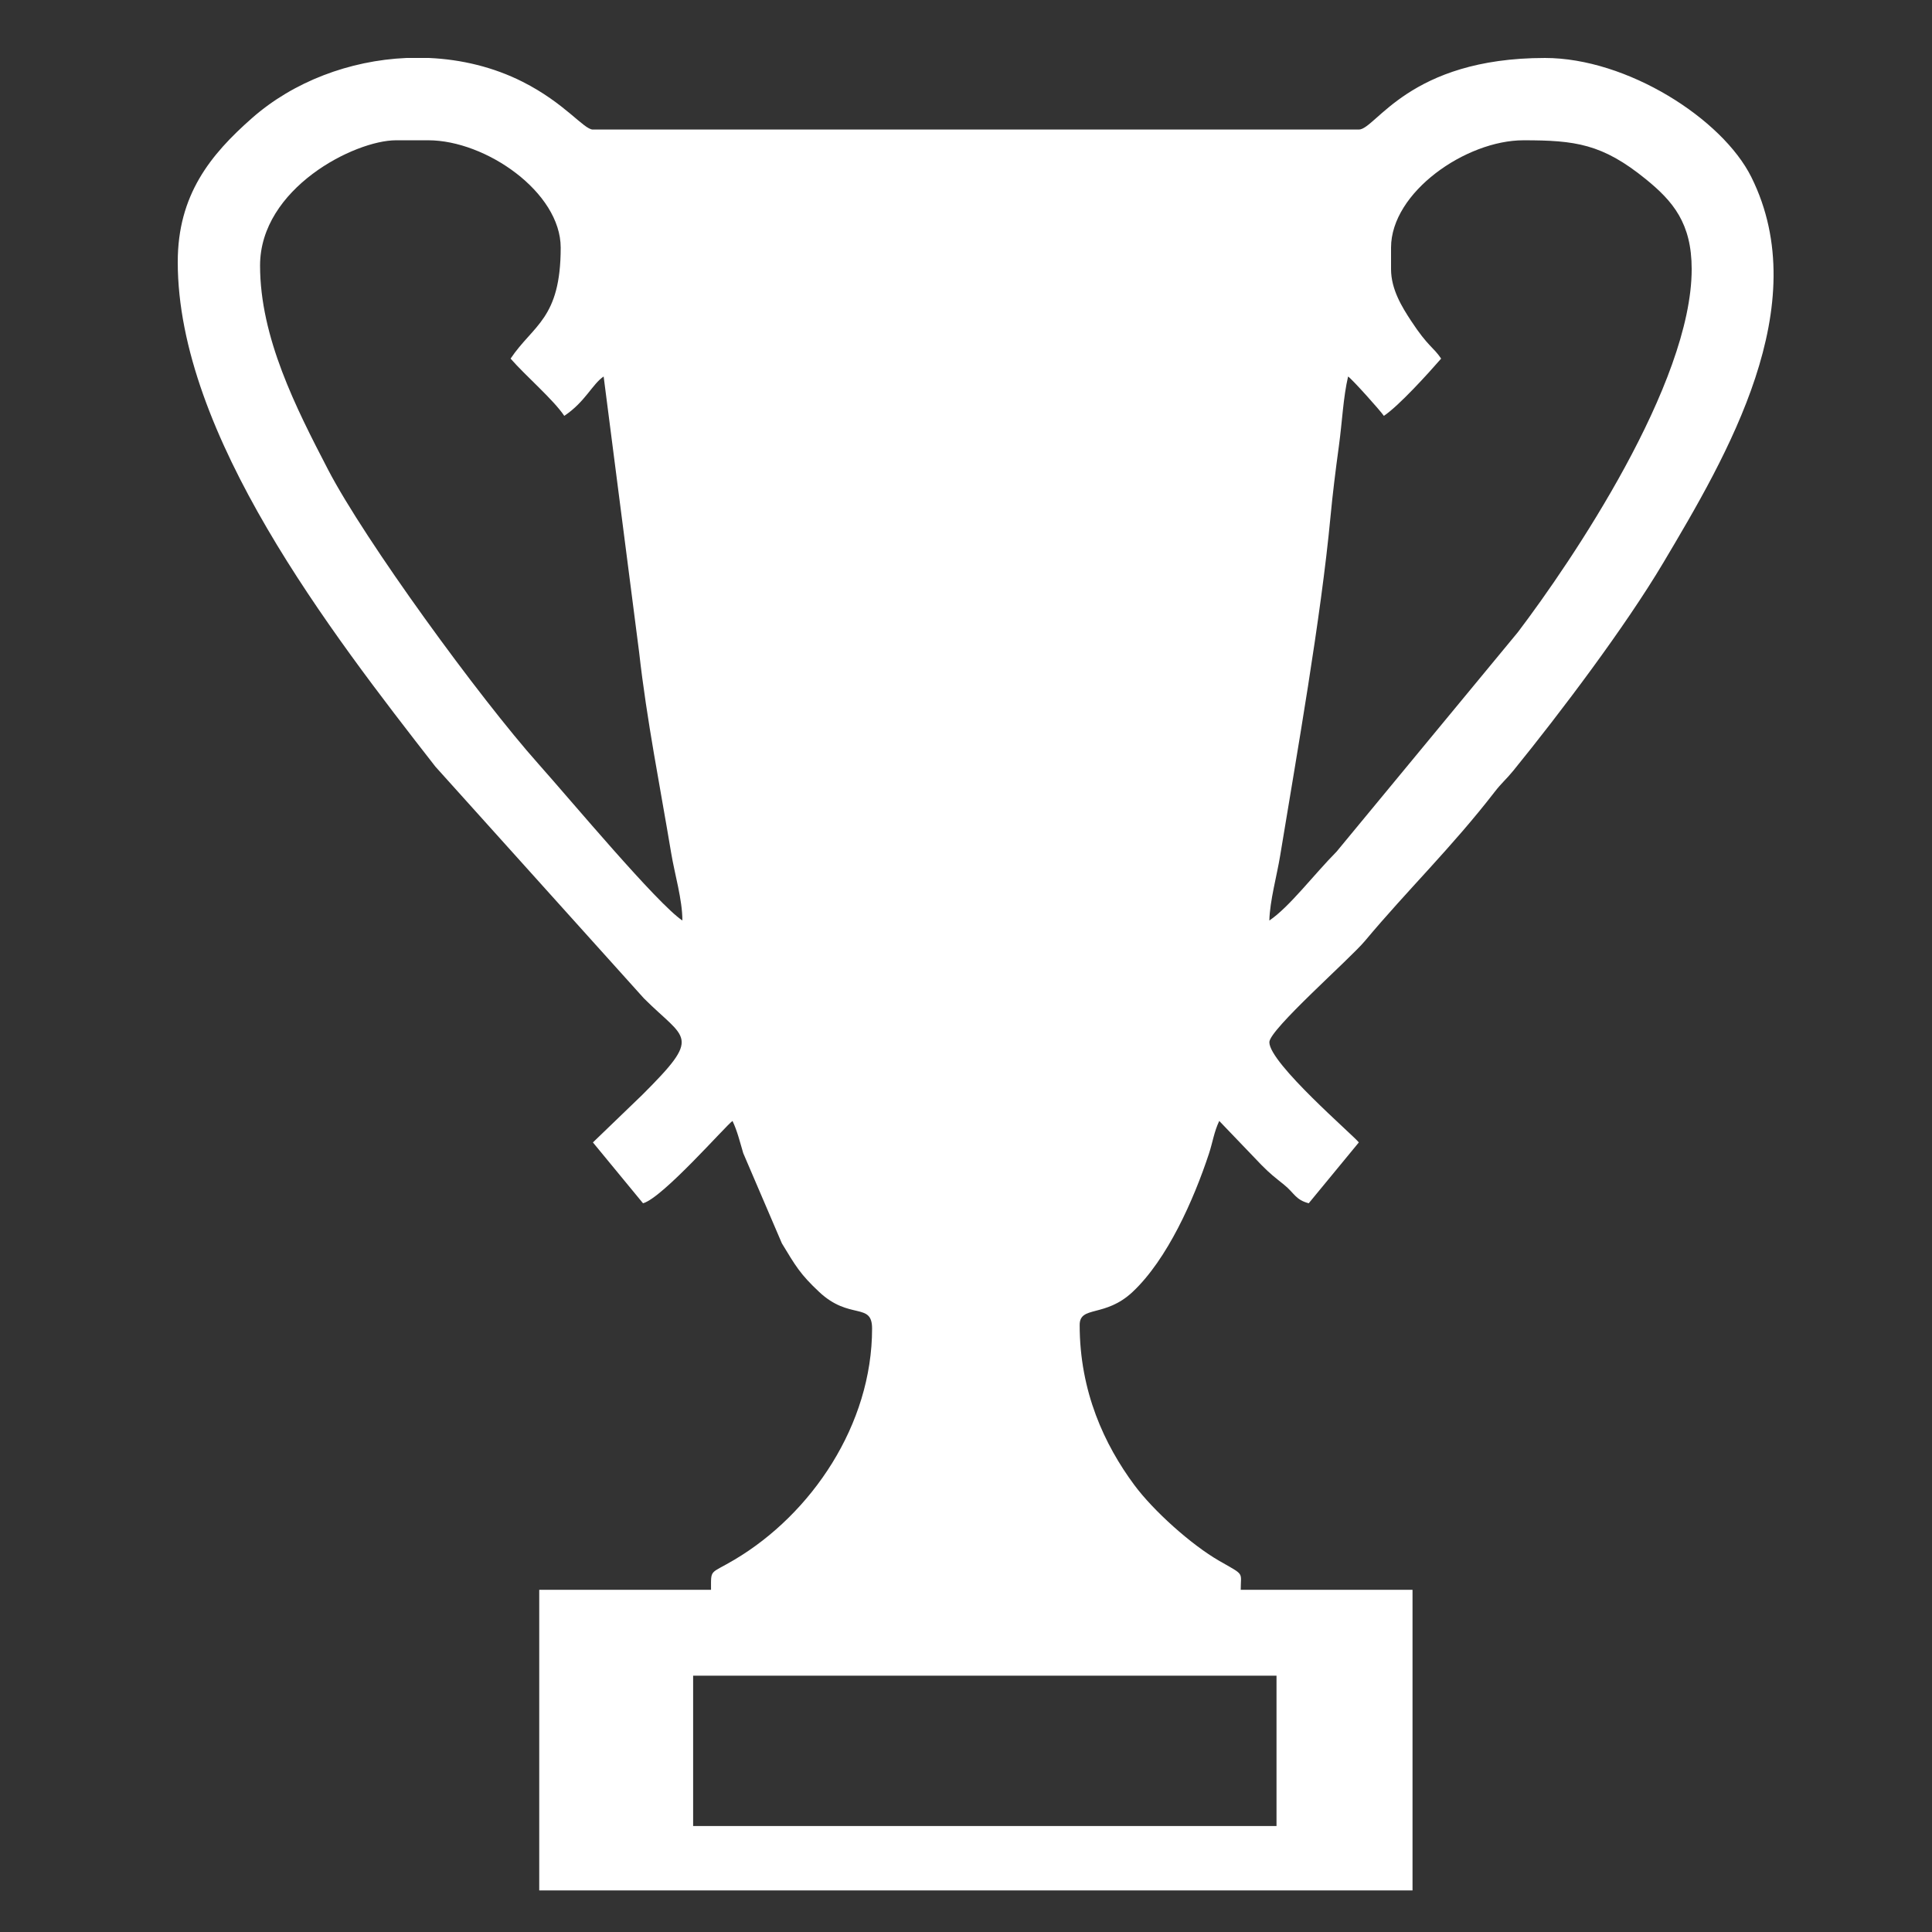
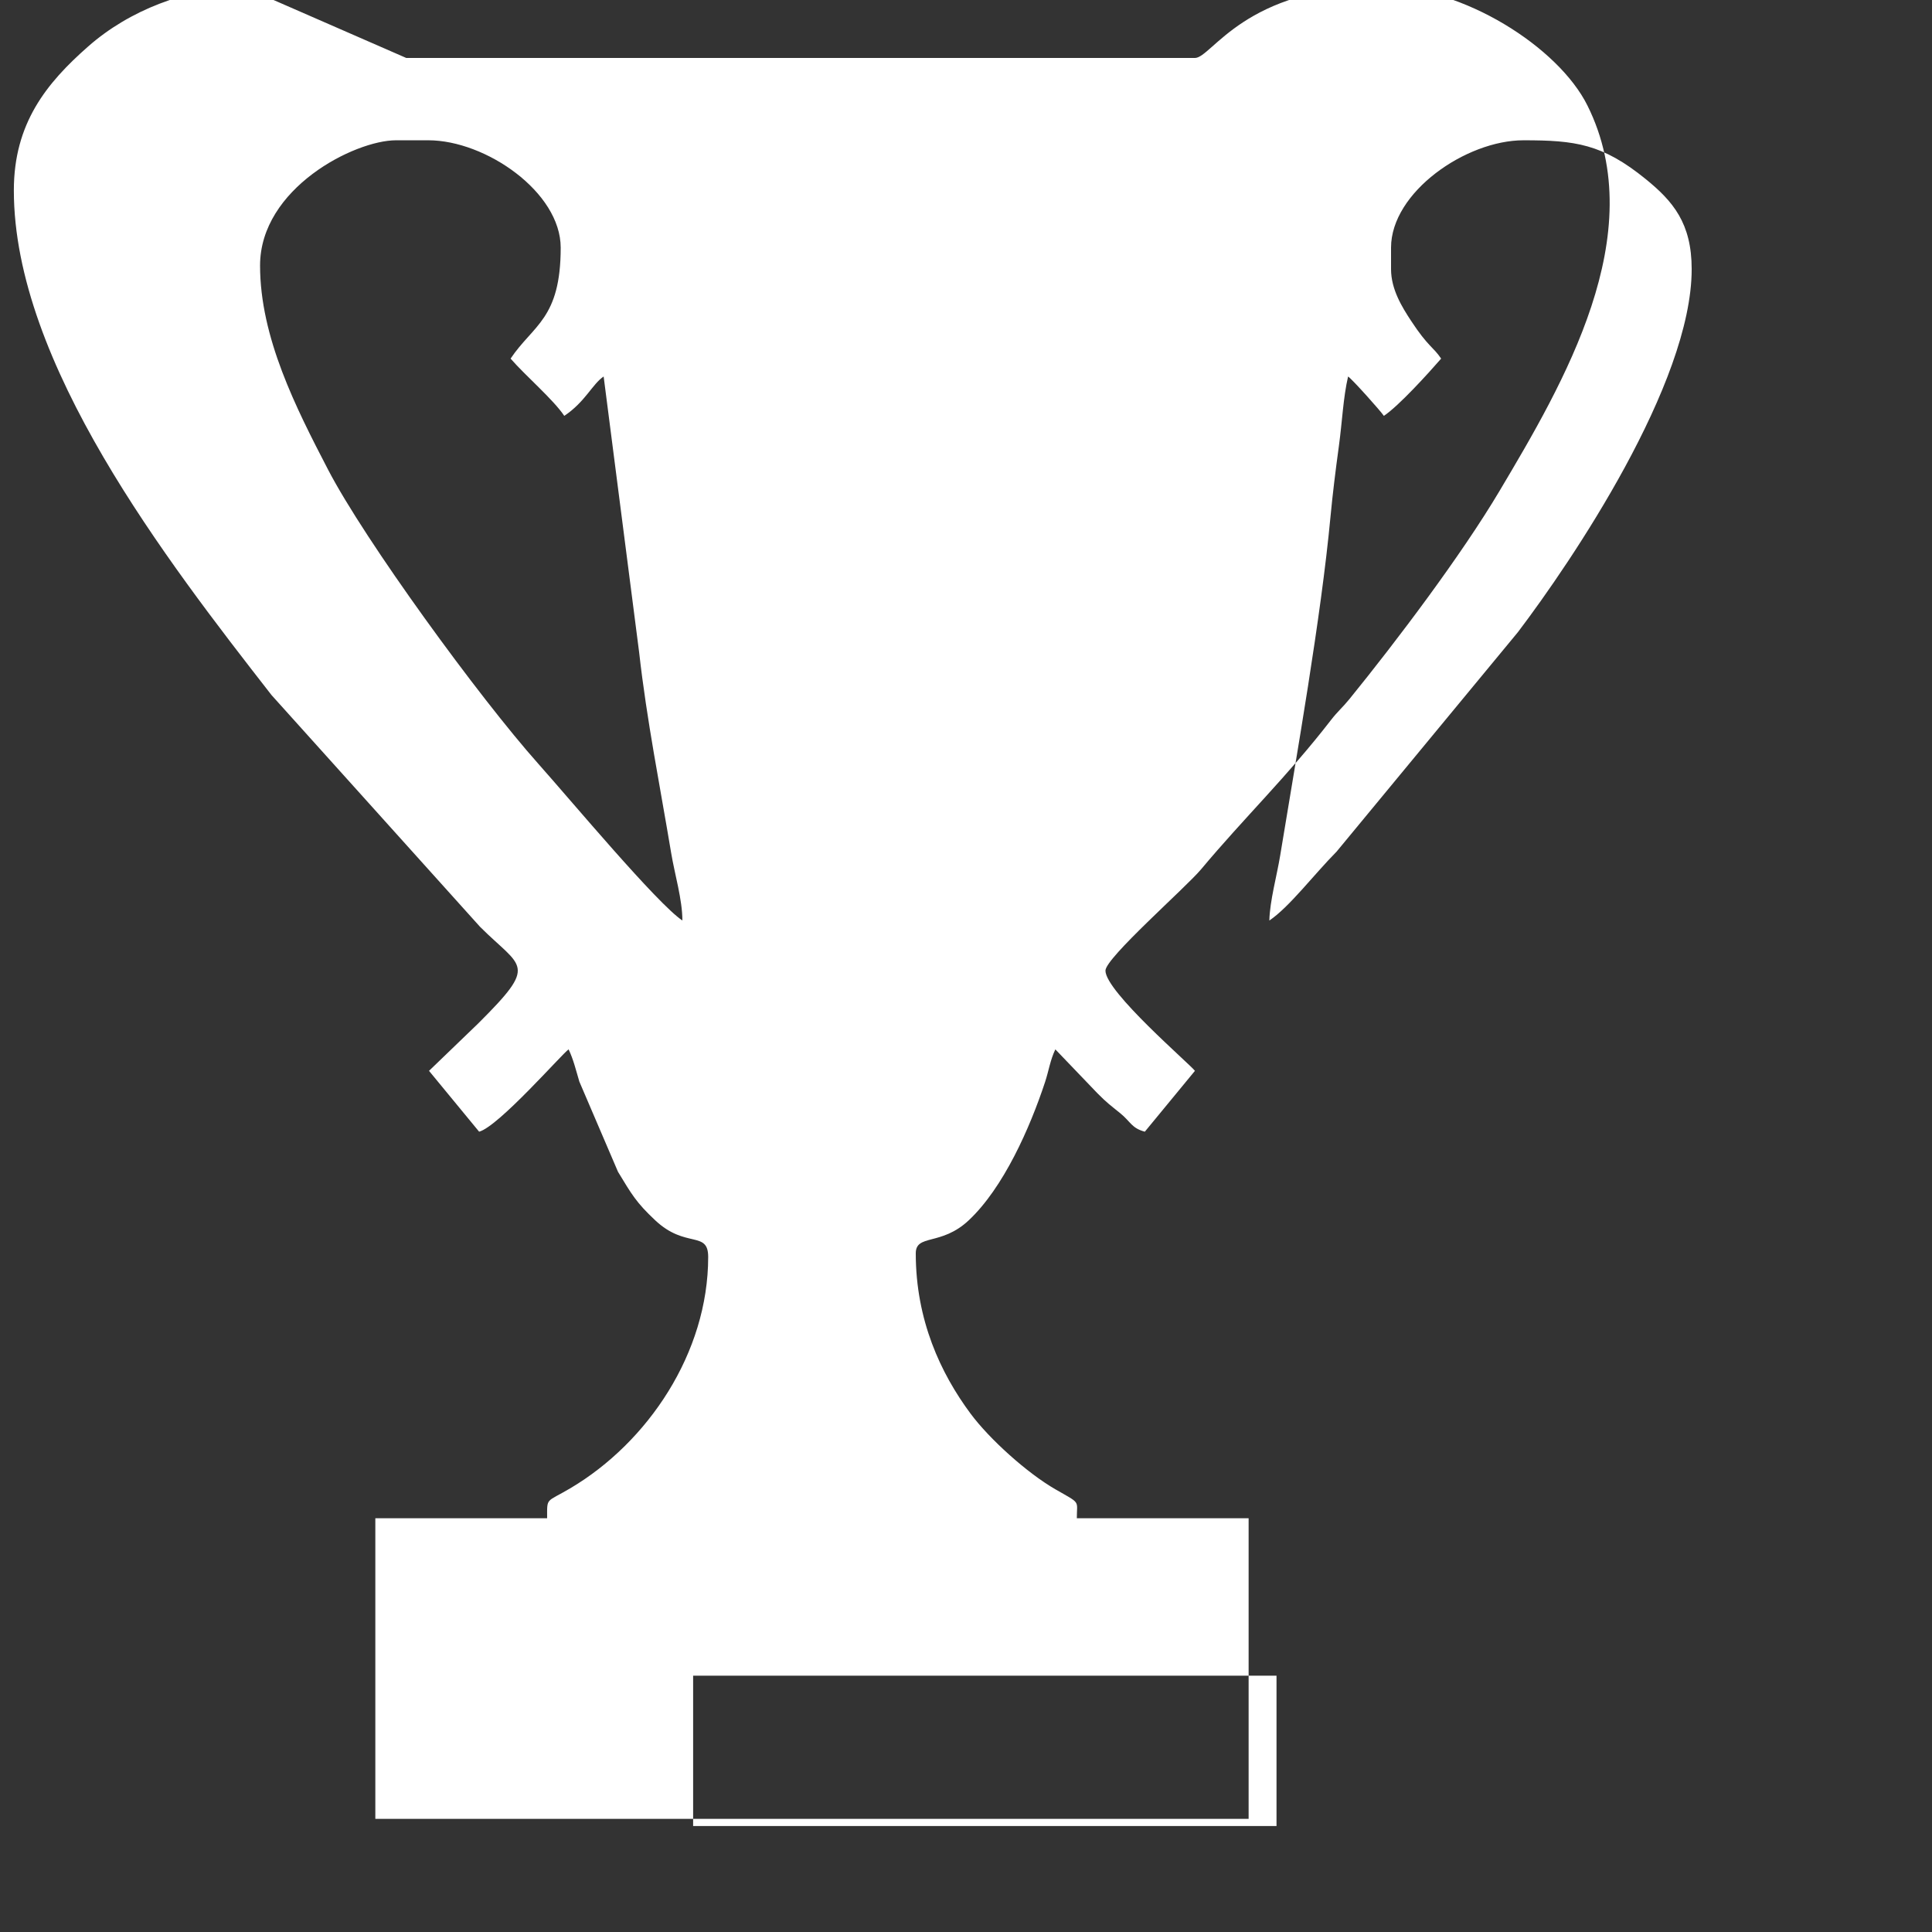
<svg xmlns="http://www.w3.org/2000/svg" xml:space="preserve" width="42.333mm" height="42.333mm" version="1.1" style="shape-rendering:geometricPrecision; text-rendering:geometricPrecision; image-rendering:optimizeQuality; fill-rule:evenodd; clip-rule:evenodd" viewBox="0 0 4233.32 4233.32">
  <rect x="0" y="0" width="4233.32" height="4233.32" fill="#333333" stroke="none" />
  <defs>
    <style type="text/css">
   
    .fil0 {fill:white}
   
  </style>
  </defs>
  <g id="Camada_x0020_1">
-     <path class="fil0" d="M1518.75 3671.71l1278.29 0 0 329.38 -1278.29 0 0 -329.38zm-628.55 -3544.7l49.83 0c71.17,3.18 141.44,20.08 205.02,52.16 93.21,47.02 134.11,104.68 154.11,104.68l1678.25 0c37.17,0 108.82,-156.84 407.8,-156.84 179.94,0 388.76,133.17 452.38,261.26 140.03,282 -53.21,609.62 -193.14,844.95 -83.27,140.05 -224.82,327.76 -328.66,455.57 -14.89,18.32 -25.74,26.9 -40.39,45.87 -94.52,122.31 -190.64,214.64 -284.62,327.07 -33.35,39.9 -209.44,194.09 -209.44,221.91 0,46.22 185.4,205.02 196.07,219.57l-109.79 133.33c-29.19,-7.8 -31.03,-21.9 -53.76,-40.36 -22.22,-18.05 -29.16,-22.67 -50.19,-43.91l-92.11 -96.11c-11.34,23.64 -14.51,47.28 -22.53,71.58 -33.31,100.92 -91.13,231.61 -167.41,303.13 -60.42,56.64 -115.91,29.24 -115.91,72.3 0,146.27 54.57,262.82 119.77,350.76 41.68,56.24 124.55,130.84 186.51,166.4 56.37,32.35 46.62,22.97 46.62,63.17l376.43 0 0 658.75 -1913.51 0 0 -658.75 376.43 0c0,-46.85 -3.24,-33.53 51.55,-66.07 168.92,-100.35 301.35,-295.77 301.35,-506.41 0,-58.54 -49.21,-17.63 -115.91,-80.15 -41.78,-39.17 -51.68,-56.92 -81.73,-106.49l-84.68 -197.64c-7.43,-25.05 -13.1,-48.84 -23.53,-70.58 -13.92,9.33 -153.37,168.98 -196.06,180.38l-109.79 -133.33 107.84 -103.9c132.69,-132.26 95.92,-119.74 3.91,-211.75l-456.86 -507.73c-230.22,-295.48 -564.59,-727.44 -564.59,-1105.81 0,-146.72 71.21,-234.8 162.92,-315.45 90.69,-79.75 213.56,-126.06 337.82,-131.56zm2157.79 462.69l0 -47.05c0,-121.44 164.06,-235.27 290.16,-235.27 113.27,0 172.68,7.68 267.88,85.02 59.95,48.7 100.71,96.81 100.71,197.3 0,251.08 -262.48,639.51 -380.82,795.52l-397.37 480.96c-49.15,49.59 -103.69,121.68 -147.21,150.81 0.96,-42.46 16.67,-99.35 23.53,-141.16 36.54,-222.32 89.61,-521.4 110.51,-744.3 4.46,-47.45 11.01,-100.71 18.33,-154.19 7.35,-53.61 9.36,-105.96 20.17,-152.37 9.3,6.23 71.07,75.3 78.42,86.26 33.06,-22.14 97.64,-93.45 125.47,-125.47 -17.15,-25.63 -28.43,-25.65 -66.02,-82.98 -19.5,-29.75 -43.76,-68.6 -43.76,-113.08zm-1929.2 196.06c32.77,37.7 93.58,89.55 117.64,125.47 46.16,-30.91 61.39,-69.61 86.26,-86.26l77.78 604.5c16.57,148.31 46.26,295.77 70.17,439.57 7.8,46.9 24.58,102.03 24.58,147.95 -55.55,-37.19 -244.1,-263.09 -315.53,-343.22 -130.11,-145.97 -380.55,-490.05 -460.91,-644.85 -70.18,-135.18 -148.95,-289.49 -148.95,-447.05 0,-169.19 207.05,-274.49 298,-274.49l70.58 0c126.1,0 290.17,113.83 290.17,235.27 0,156.49 -60.35,169.29 -109.79,243.11z" />
+     <path class="fil0" d="M1518.75 3671.71l1278.29 0 0 329.38 -1278.29 0 0 -329.38zm-628.55 -3544.7l49.83 0l1678.25 0c37.17,0 108.82,-156.84 407.8,-156.84 179.94,0 388.76,133.17 452.38,261.26 140.03,282 -53.21,609.62 -193.14,844.95 -83.27,140.05 -224.82,327.76 -328.66,455.57 -14.89,18.32 -25.74,26.9 -40.39,45.87 -94.52,122.31 -190.64,214.64 -284.62,327.07 -33.35,39.9 -209.44,194.09 -209.44,221.91 0,46.22 185.4,205.02 196.07,219.57l-109.79 133.33c-29.19,-7.8 -31.03,-21.9 -53.76,-40.36 -22.22,-18.05 -29.16,-22.67 -50.19,-43.91l-92.11 -96.11c-11.34,23.64 -14.51,47.28 -22.53,71.58 -33.31,100.92 -91.13,231.61 -167.41,303.13 -60.42,56.64 -115.91,29.24 -115.91,72.3 0,146.27 54.57,262.82 119.77,350.76 41.68,56.24 124.55,130.84 186.51,166.4 56.37,32.35 46.62,22.97 46.62,63.17l376.43 0 0 658.75 -1913.51 0 0 -658.75 376.43 0c0,-46.85 -3.24,-33.53 51.55,-66.07 168.92,-100.35 301.35,-295.77 301.35,-506.41 0,-58.54 -49.21,-17.63 -115.91,-80.15 -41.78,-39.17 -51.68,-56.92 -81.73,-106.49l-84.68 -197.64c-7.43,-25.05 -13.1,-48.84 -23.53,-70.58 -13.92,9.33 -153.37,168.98 -196.06,180.38l-109.79 -133.33 107.84 -103.9c132.69,-132.26 95.92,-119.74 3.91,-211.75l-456.86 -507.73c-230.22,-295.48 -564.59,-727.44 -564.59,-1105.81 0,-146.72 71.21,-234.8 162.92,-315.45 90.69,-79.75 213.56,-126.06 337.82,-131.56zm2157.79 462.69l0 -47.05c0,-121.44 164.06,-235.27 290.16,-235.27 113.27,0 172.68,7.68 267.88,85.02 59.95,48.7 100.71,96.81 100.71,197.3 0,251.08 -262.48,639.51 -380.82,795.52l-397.37 480.96c-49.15,49.59 -103.69,121.68 -147.21,150.81 0.96,-42.46 16.67,-99.35 23.53,-141.16 36.54,-222.32 89.61,-521.4 110.51,-744.3 4.46,-47.45 11.01,-100.71 18.33,-154.19 7.35,-53.61 9.36,-105.96 20.17,-152.37 9.3,6.23 71.07,75.3 78.42,86.26 33.06,-22.14 97.64,-93.45 125.47,-125.47 -17.15,-25.63 -28.43,-25.65 -66.02,-82.98 -19.5,-29.75 -43.76,-68.6 -43.76,-113.08zm-1929.2 196.06c32.77,37.7 93.58,89.55 117.64,125.47 46.16,-30.91 61.39,-69.61 86.26,-86.26l77.78 604.5c16.57,148.31 46.26,295.77 70.17,439.57 7.8,46.9 24.58,102.03 24.58,147.95 -55.55,-37.19 -244.1,-263.09 -315.53,-343.22 -130.11,-145.97 -380.55,-490.05 -460.91,-644.85 -70.18,-135.18 -148.95,-289.49 -148.95,-447.05 0,-169.19 207.05,-274.49 298,-274.49l70.58 0c126.1,0 290.17,113.83 290.17,235.27 0,156.49 -60.35,169.29 -109.79,243.11z" />
  </g>
</svg>